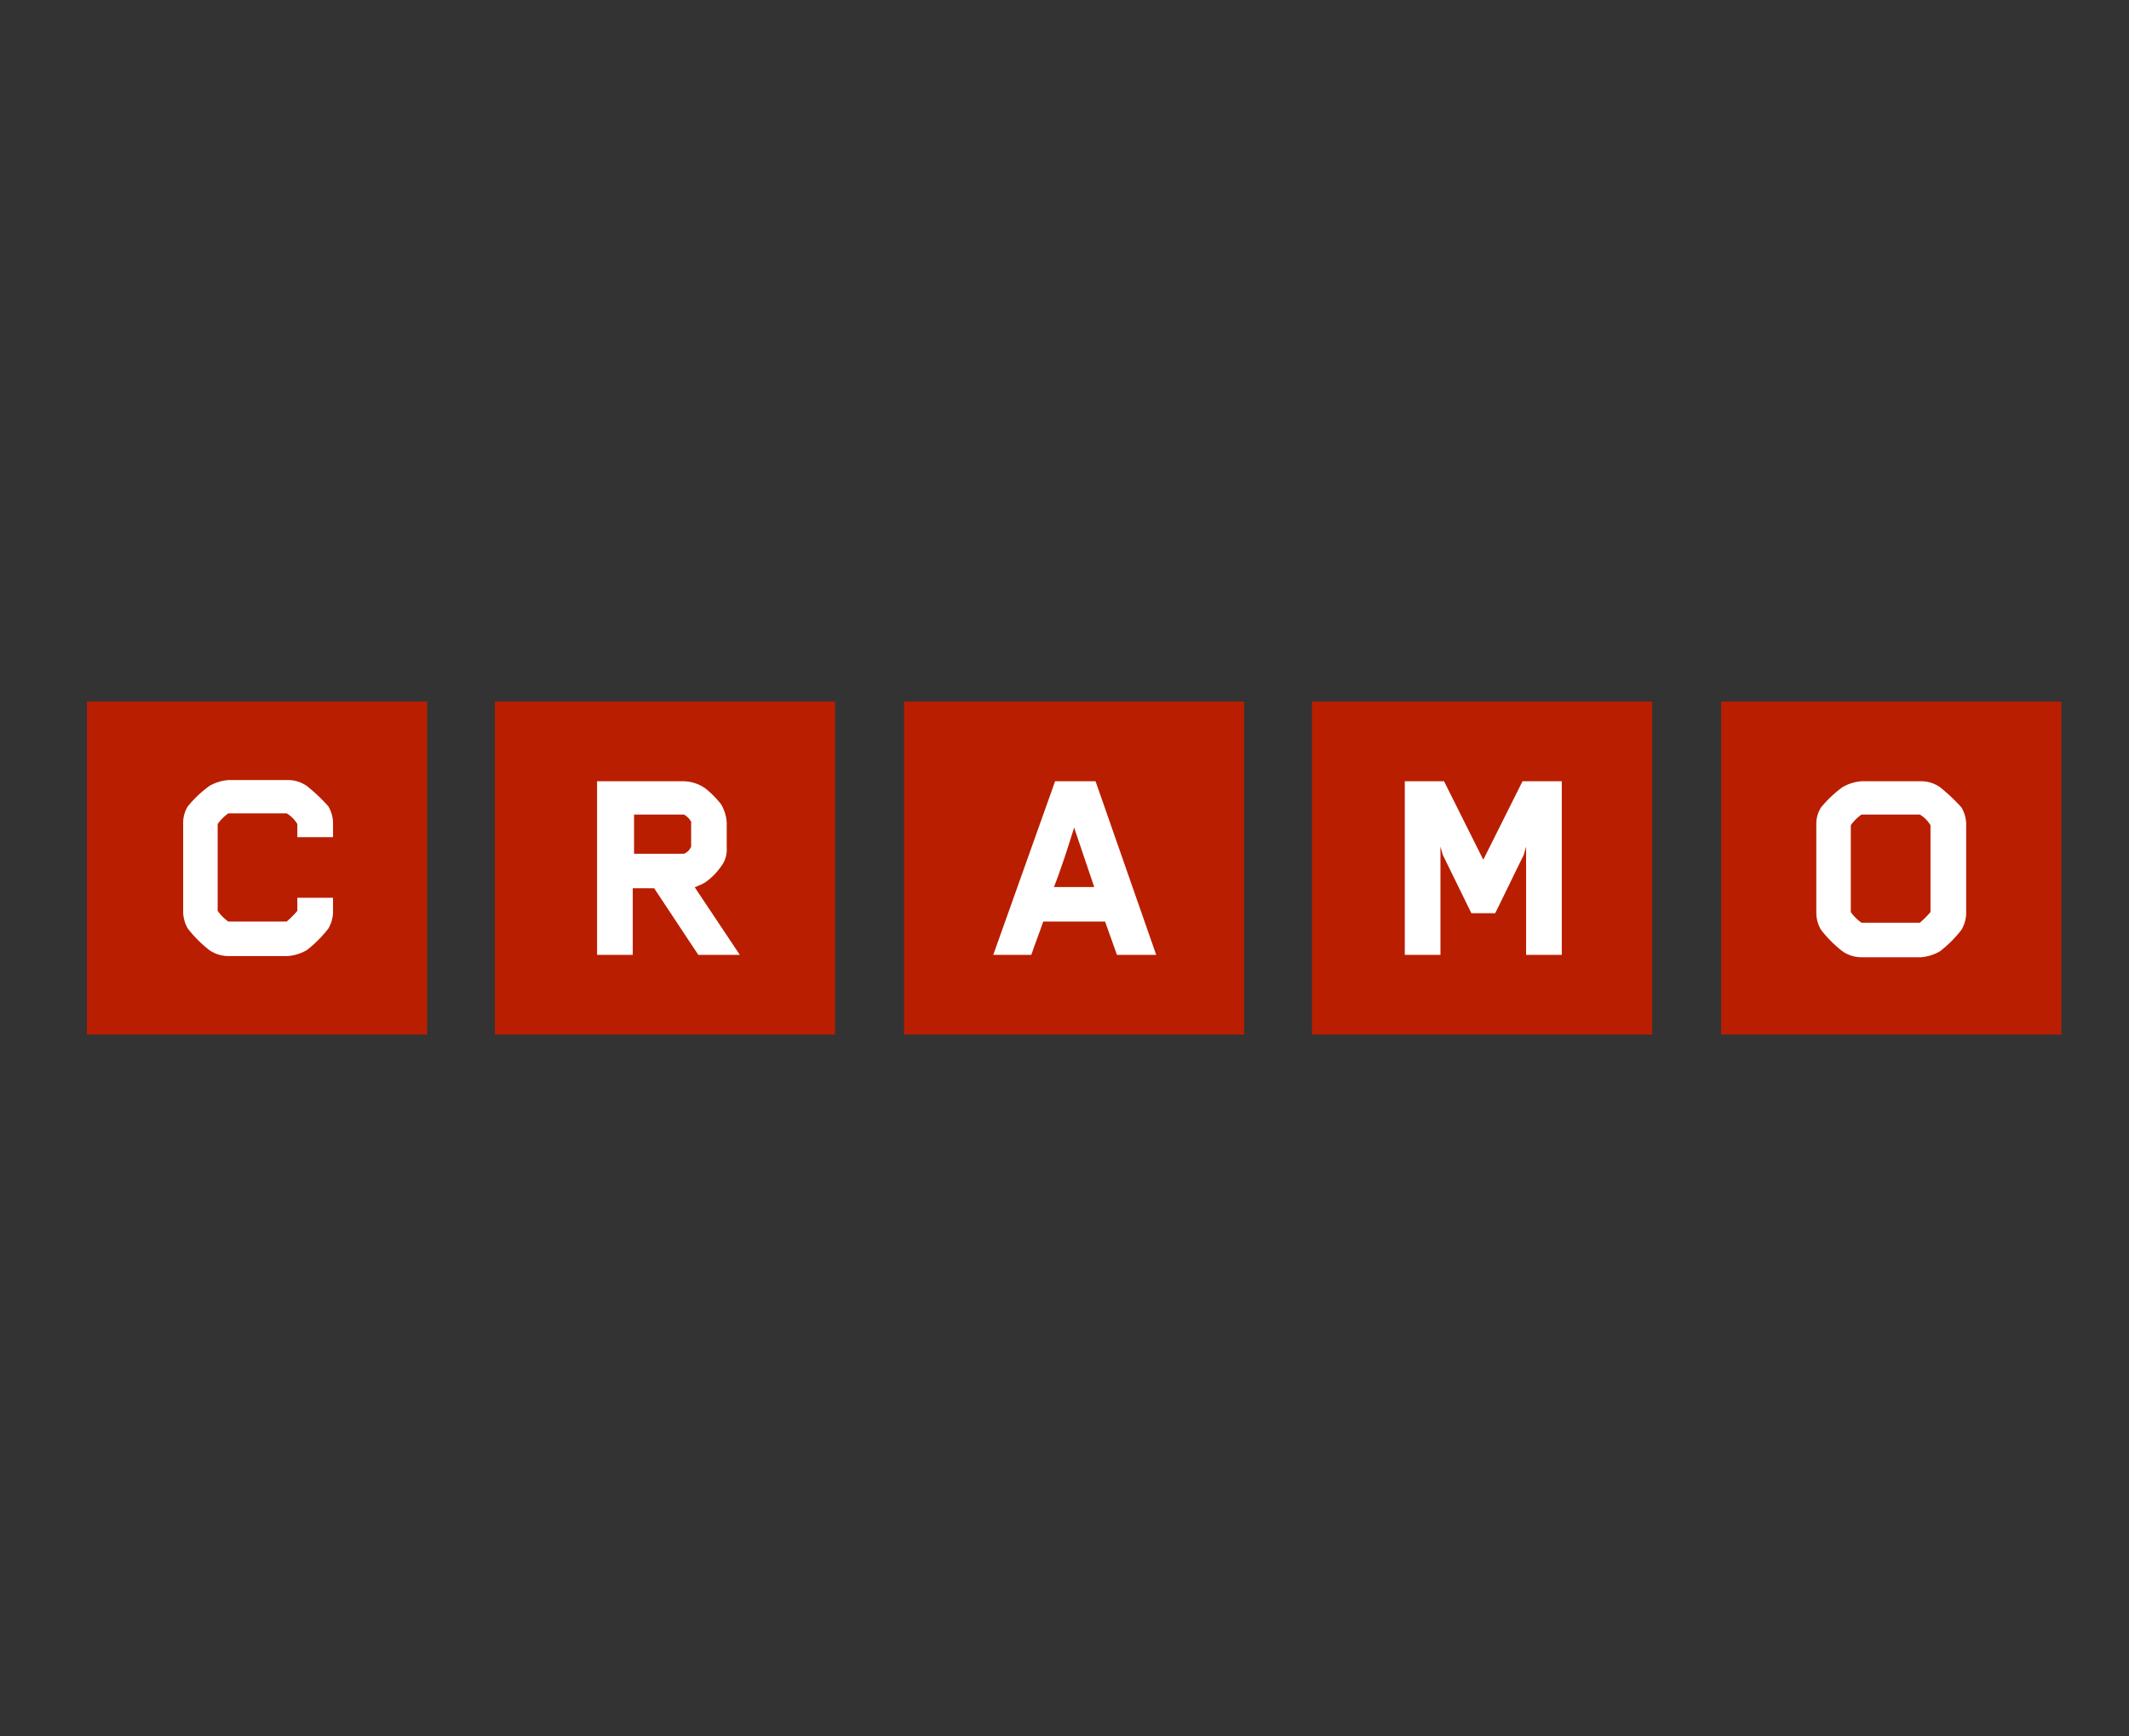
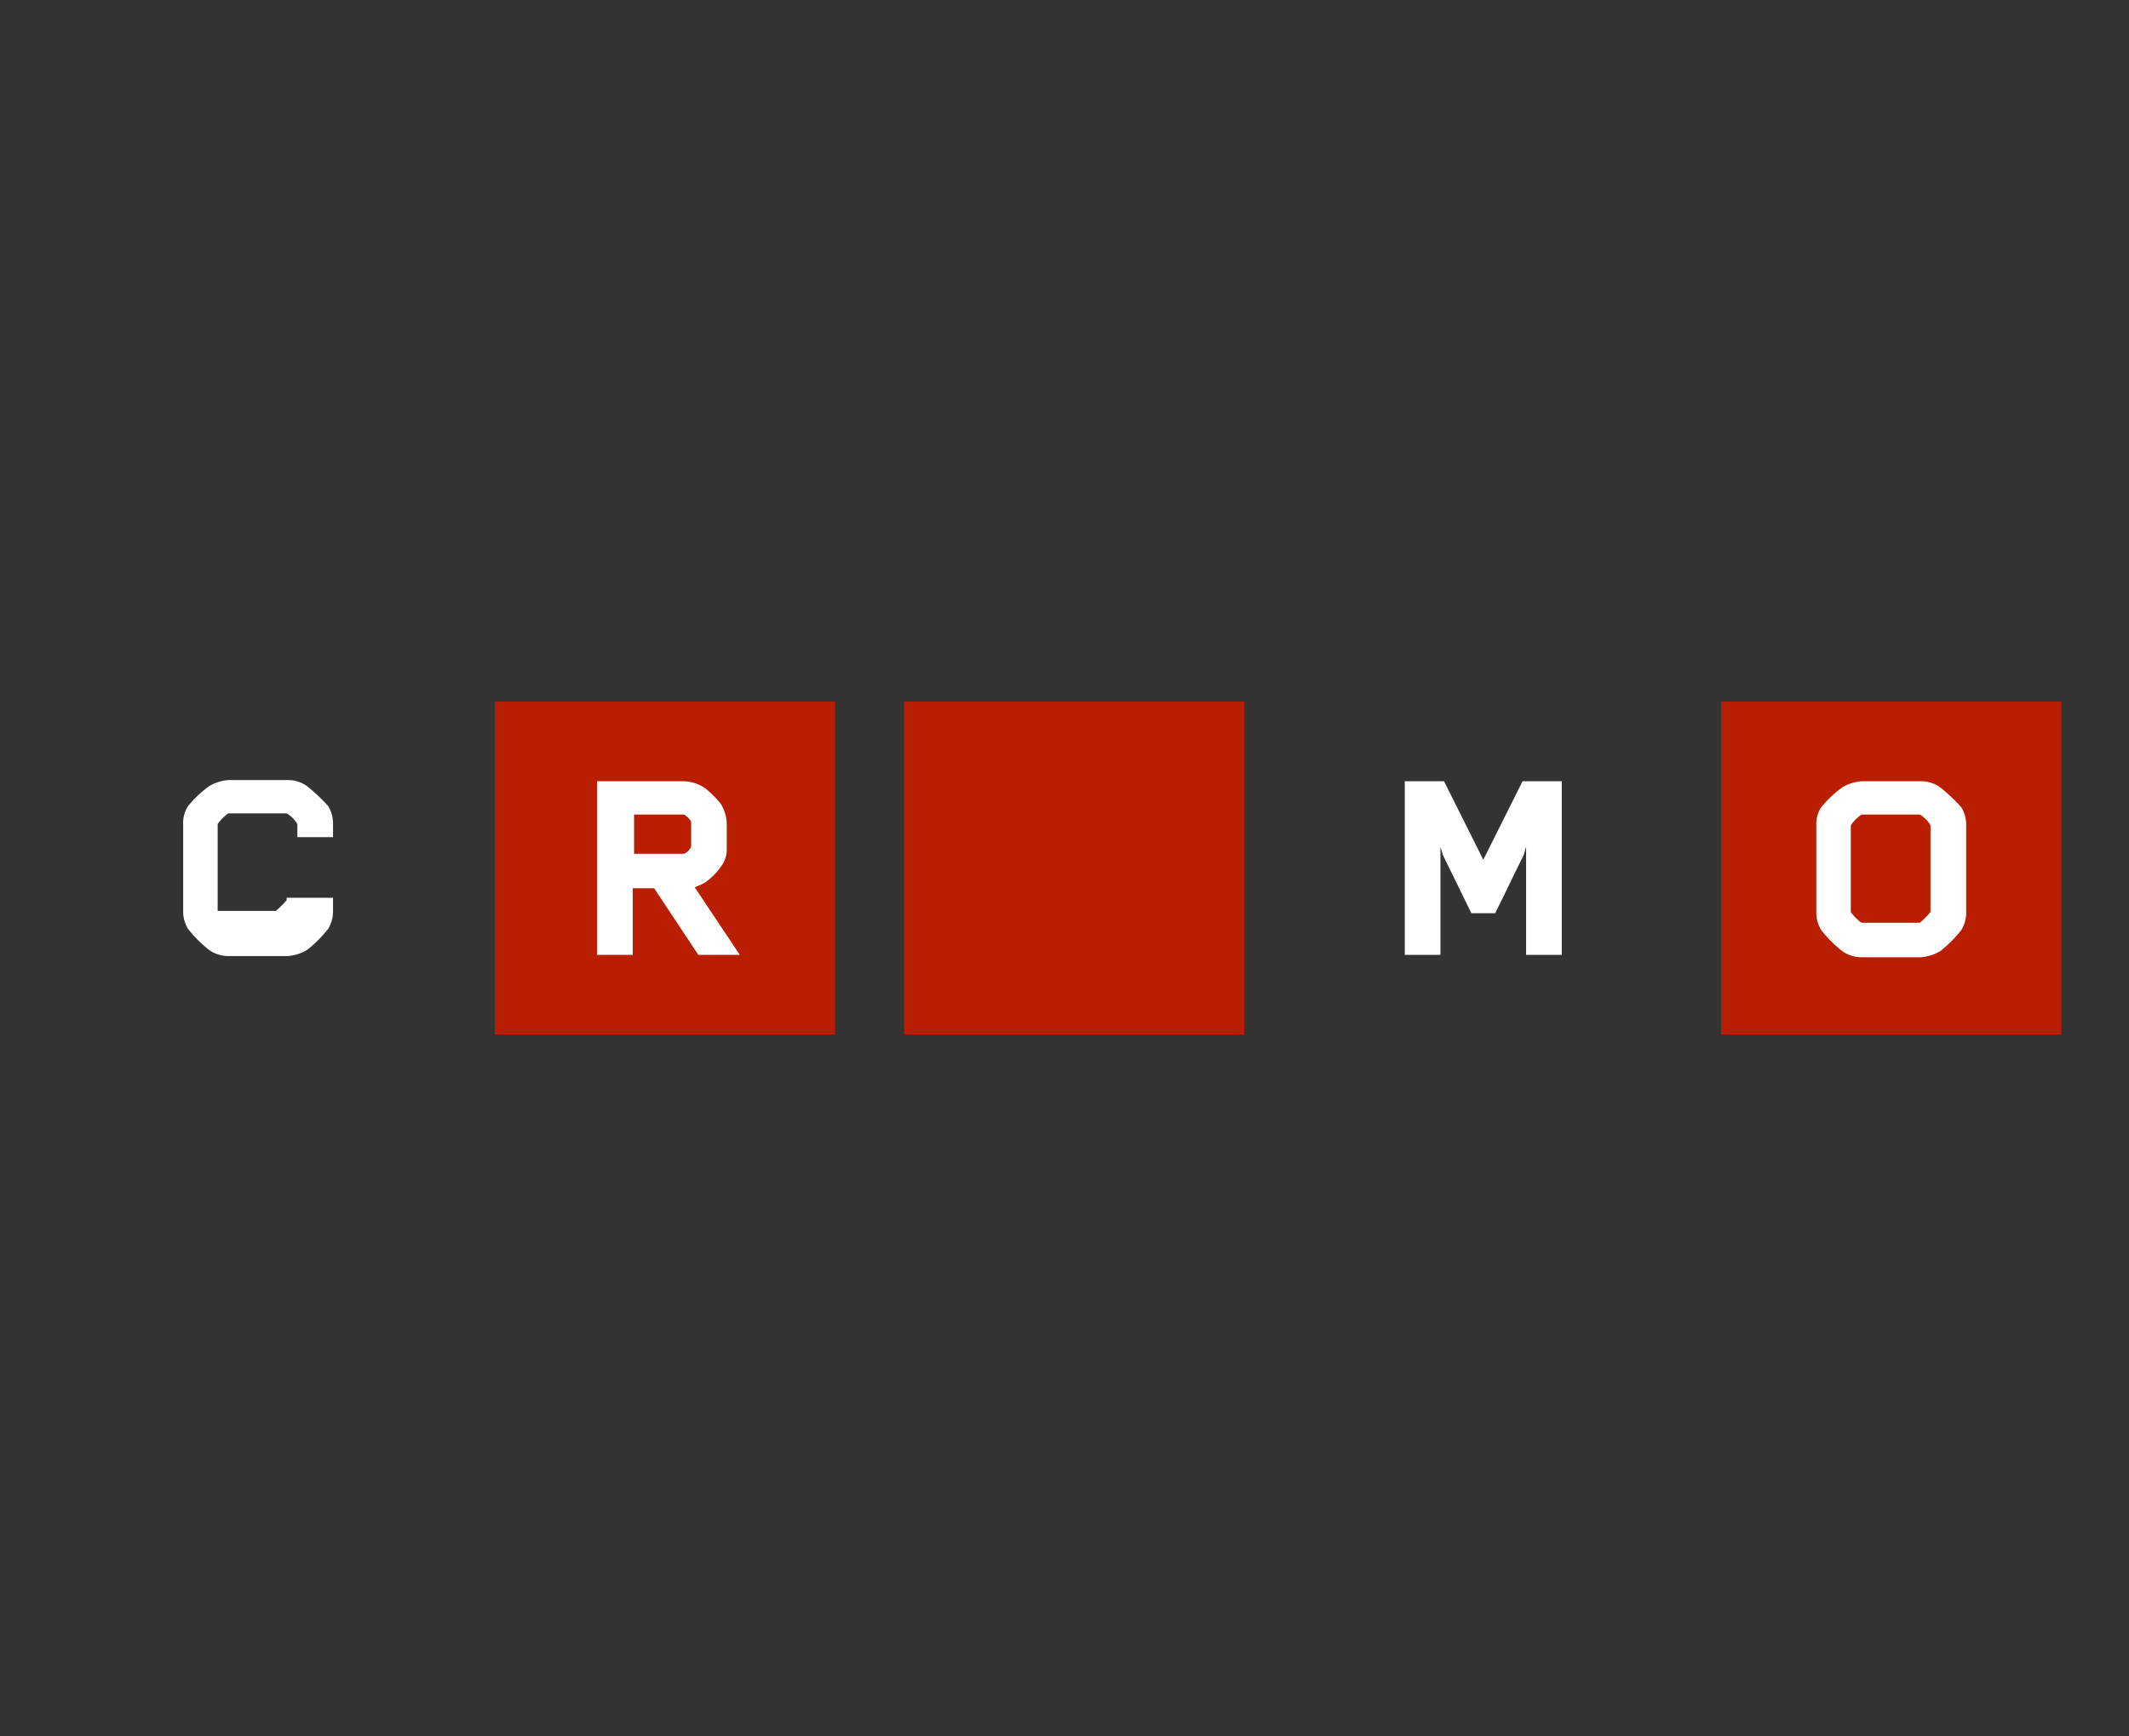
<svg xmlns="http://www.w3.org/2000/svg" id="Layer_1" data-name="Layer 1" viewBox="0 0 179 146">
  <rect x="0" y="0" width="179" height="146" fill="#333333" stroke="none" />
  <defs>
    <style>.cls-1{fill:none;}.cls-2{fill:#b91e00;}.cls-3{clip-path:url(#clip-path);}.cls-4{fill:#fff;}</style>
    <clipPath id="clip-path">
      <rect class="cls-1" x="7.31" y="59" width="166" height="28" />
    </clipPath>
  </defs>
  <title>Cramo</title>
-   <rect class="cls-2" x="7.31" y="59" width="28.6" height="28" />
  <rect class="cls-2" x="41.61" y="59" width="28.6" height="28" />
  <rect class="cls-2" x="76.01" y="59" width="28.6" height="28" />
-   <rect class="cls-2" x="110.31" y="59" width="28.6" height="28" />
  <rect class="cls-2" x="144.71" y="59" width="28.6" height="28" />
  <g class="cls-3">
-     <path class="cls-4" d="M28,75.5v1.1a2.82,2.82,0,0,1-.4,1.5,10.22,10.22,0,0,1-1.8,1.8,3.77,3.77,0,0,1-1.6.5h-5a2.77,2.77,0,0,1-1.6-.5,10.22,10.22,0,0,1-1.8-1.8,2.82,2.82,0,0,1-.4-1.5V69.3a2.6,2.6,0,0,1,.4-1.5,9.76,9.76,0,0,1,1.8-1.7,3.77,3.77,0,0,1,1.6-.5h5a2.77,2.77,0,0,1,1.6.5,14.88,14.88,0,0,1,1.8,1.7,2.82,2.82,0,0,1,.4,1.5v1.1H25V69.3a2.58,2.58,0,0,0-.9-.9h-4.9a3.74,3.74,0,0,0-.9.9v7.3a3.74,3.74,0,0,0,.9.9h4.9a7.53,7.53,0,0,0,.9-.9V75.5Z" />
+     <path class="cls-4" d="M28,75.5v1.1a2.82,2.82,0,0,1-.4,1.5,10.22,10.22,0,0,1-1.8,1.8,3.77,3.77,0,0,1-1.6.5h-5a2.77,2.77,0,0,1-1.6-.5,10.22,10.22,0,0,1-1.8-1.8,2.82,2.82,0,0,1-.4-1.5V69.3a2.6,2.6,0,0,1,.4-1.5,9.76,9.76,0,0,1,1.8-1.7,3.77,3.77,0,0,1,1.6-.5h5a2.77,2.77,0,0,1,1.6.5,14.88,14.88,0,0,1,1.8,1.7,2.82,2.82,0,0,1,.4,1.5v1.1H25V69.3a2.58,2.58,0,0,0-.9-.9h-4.9a3.74,3.74,0,0,0-.9.9v7.3h4.9a7.53,7.53,0,0,0,.9-.9V75.5Z" />
  </g>
  <g class="cls-3">
    <path class="cls-4" d="M164.91,78.2a10.22,10.22,0,0,1-1.8,1.8,3.77,3.77,0,0,1-1.6.5h-5a2.77,2.77,0,0,1-1.6-.5,10.22,10.22,0,0,1-1.8-1.8,2.82,2.82,0,0,1-.4-1.5V69.4a2.6,2.6,0,0,1,.4-1.5,9.76,9.76,0,0,1,1.8-1.7,3.77,3.77,0,0,1,1.6-.5h5a2.77,2.77,0,0,1,1.6.5,14.88,14.88,0,0,1,1.8,1.7,2.82,2.82,0,0,1,.4,1.5v7.3A2.82,2.82,0,0,1,164.91,78.2Zm-2.6-8.8a2.58,2.58,0,0,0-.9-.9h-4.9a3.74,3.74,0,0,0-.9.9v7.3a3.74,3.74,0,0,0,.9.9h4.9a7.53,7.53,0,0,0,.9-.9Z" />
  </g>
  <g class="cls-3">
    <path class="cls-4" d="M58.71,80.3,55,74.7h-1.8v5.6h-3V65.7h7.2a3.29,3.29,0,0,1,1.9.6,8,8,0,0,1,1.3,1.3,3.32,3.32,0,0,1,.5,1.6v2.1a2.35,2.35,0,0,1-.5,1.6,5.35,5.35,0,0,1-1.3,1.3c-.5.3-.7.3-.8.4h-.1l3.8,5.7Zm-.6-11.2a1.72,1.72,0,0,0-.6-.6h-4.2v3.3h4.2a1.13,1.13,0,0,0,.6-.6Z" />
  </g>
  <g class="cls-3">
-     <path class="cls-4" d="M93.91,80.3l-1-2.8h-5.2c-.3.9-.7,1.9-1,2.8h-3.2l5.2-14.6h3.4l5.1,14.6Zm-3.6-10.7c-.5,1.6-1.1,3.5-1.7,5H92Z" />
-   </g>
+     </g>
  <g class="cls-3">
    <path class="cls-4" d="M121.11,80.3h-3V65.7h3.3l3.3,6.6,3.3-6.6h3.3V80.3h-3V71.2l-.2.7c-.8,1.6-1.6,3.3-2.4,4.9h-2l-2.4-4.9h0l-.2-.7Z" />
  </g>
</svg>